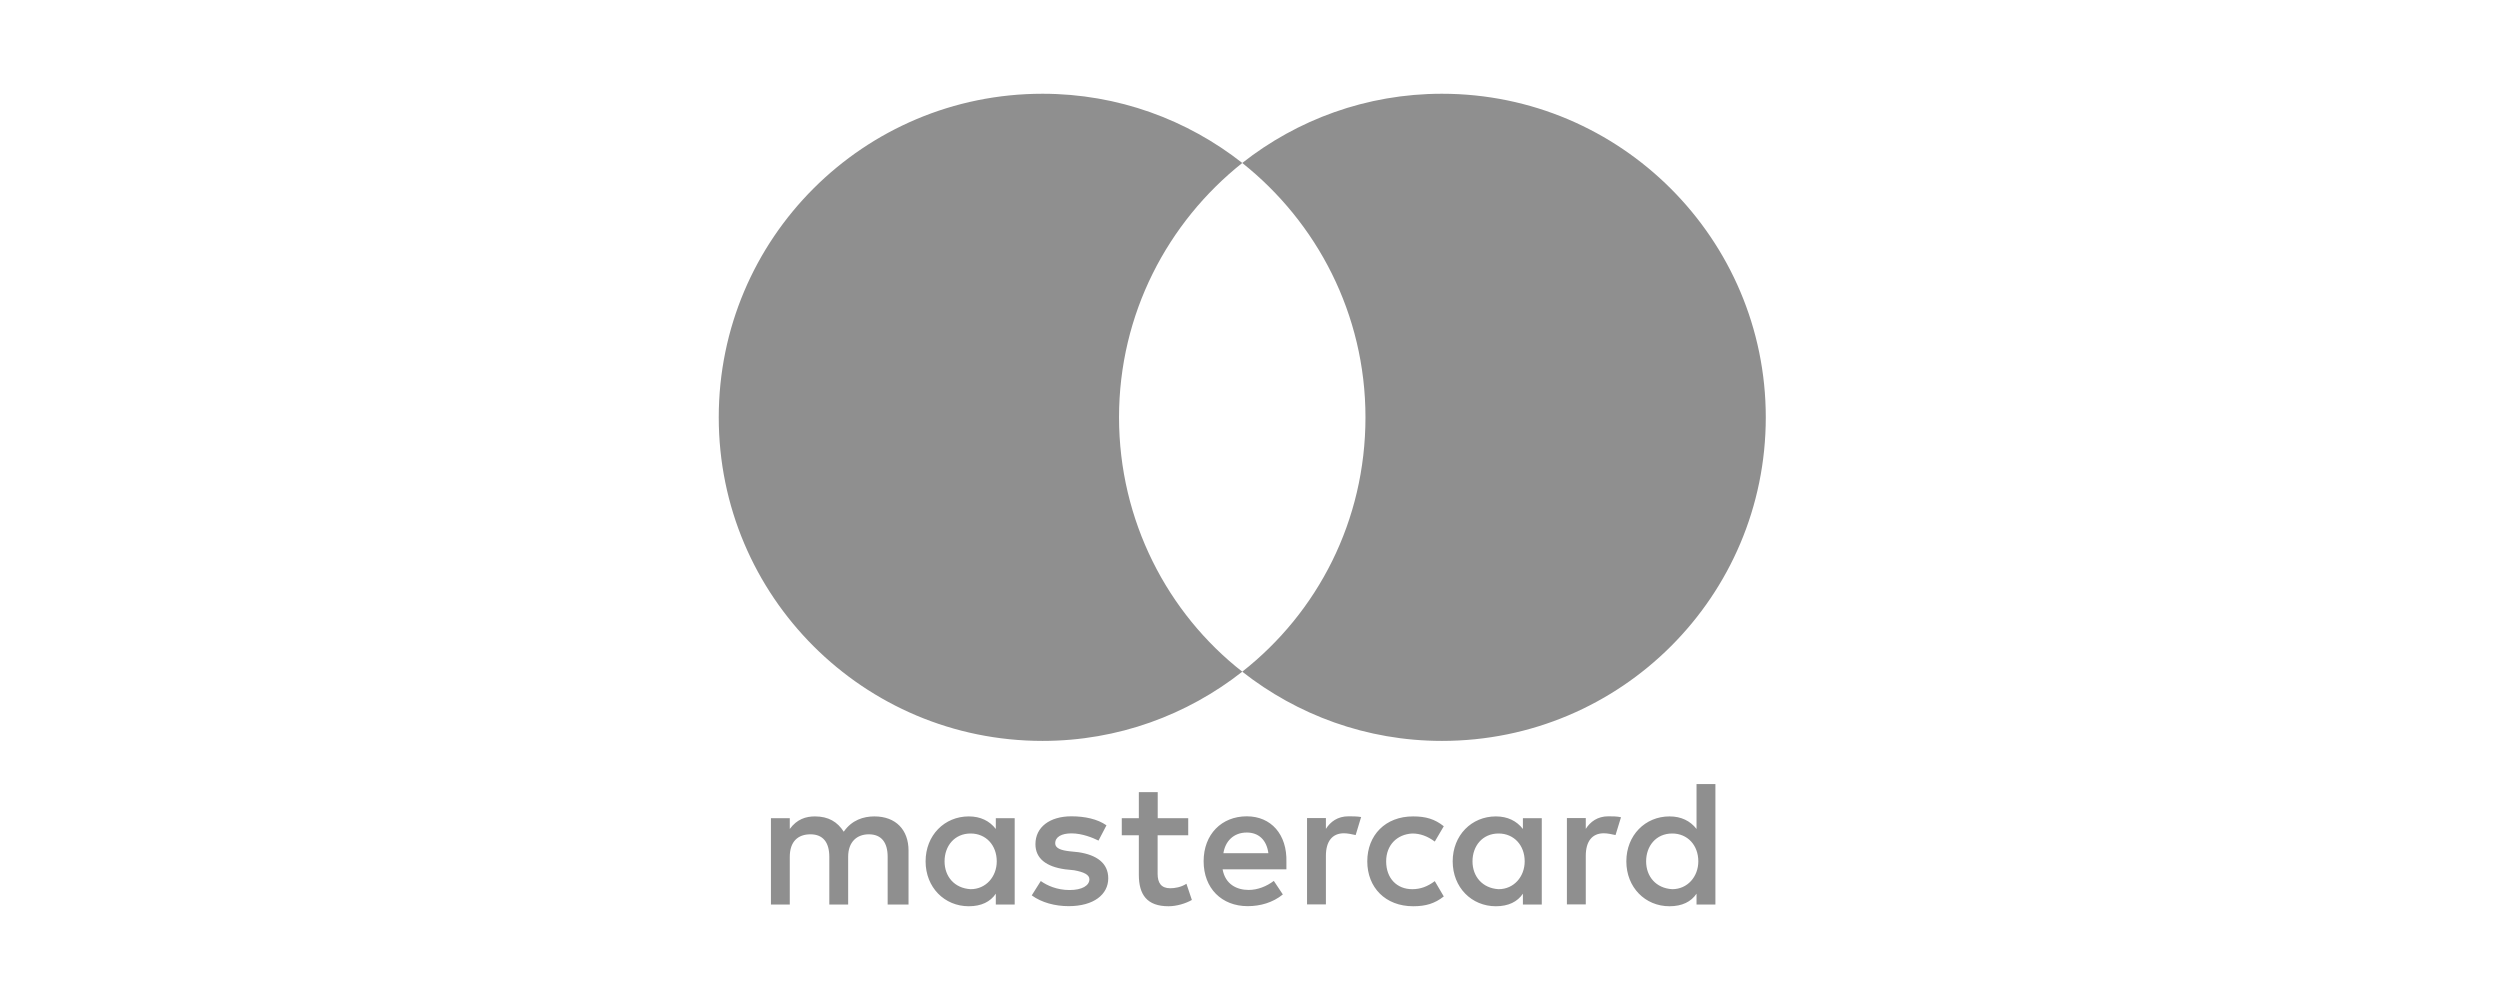
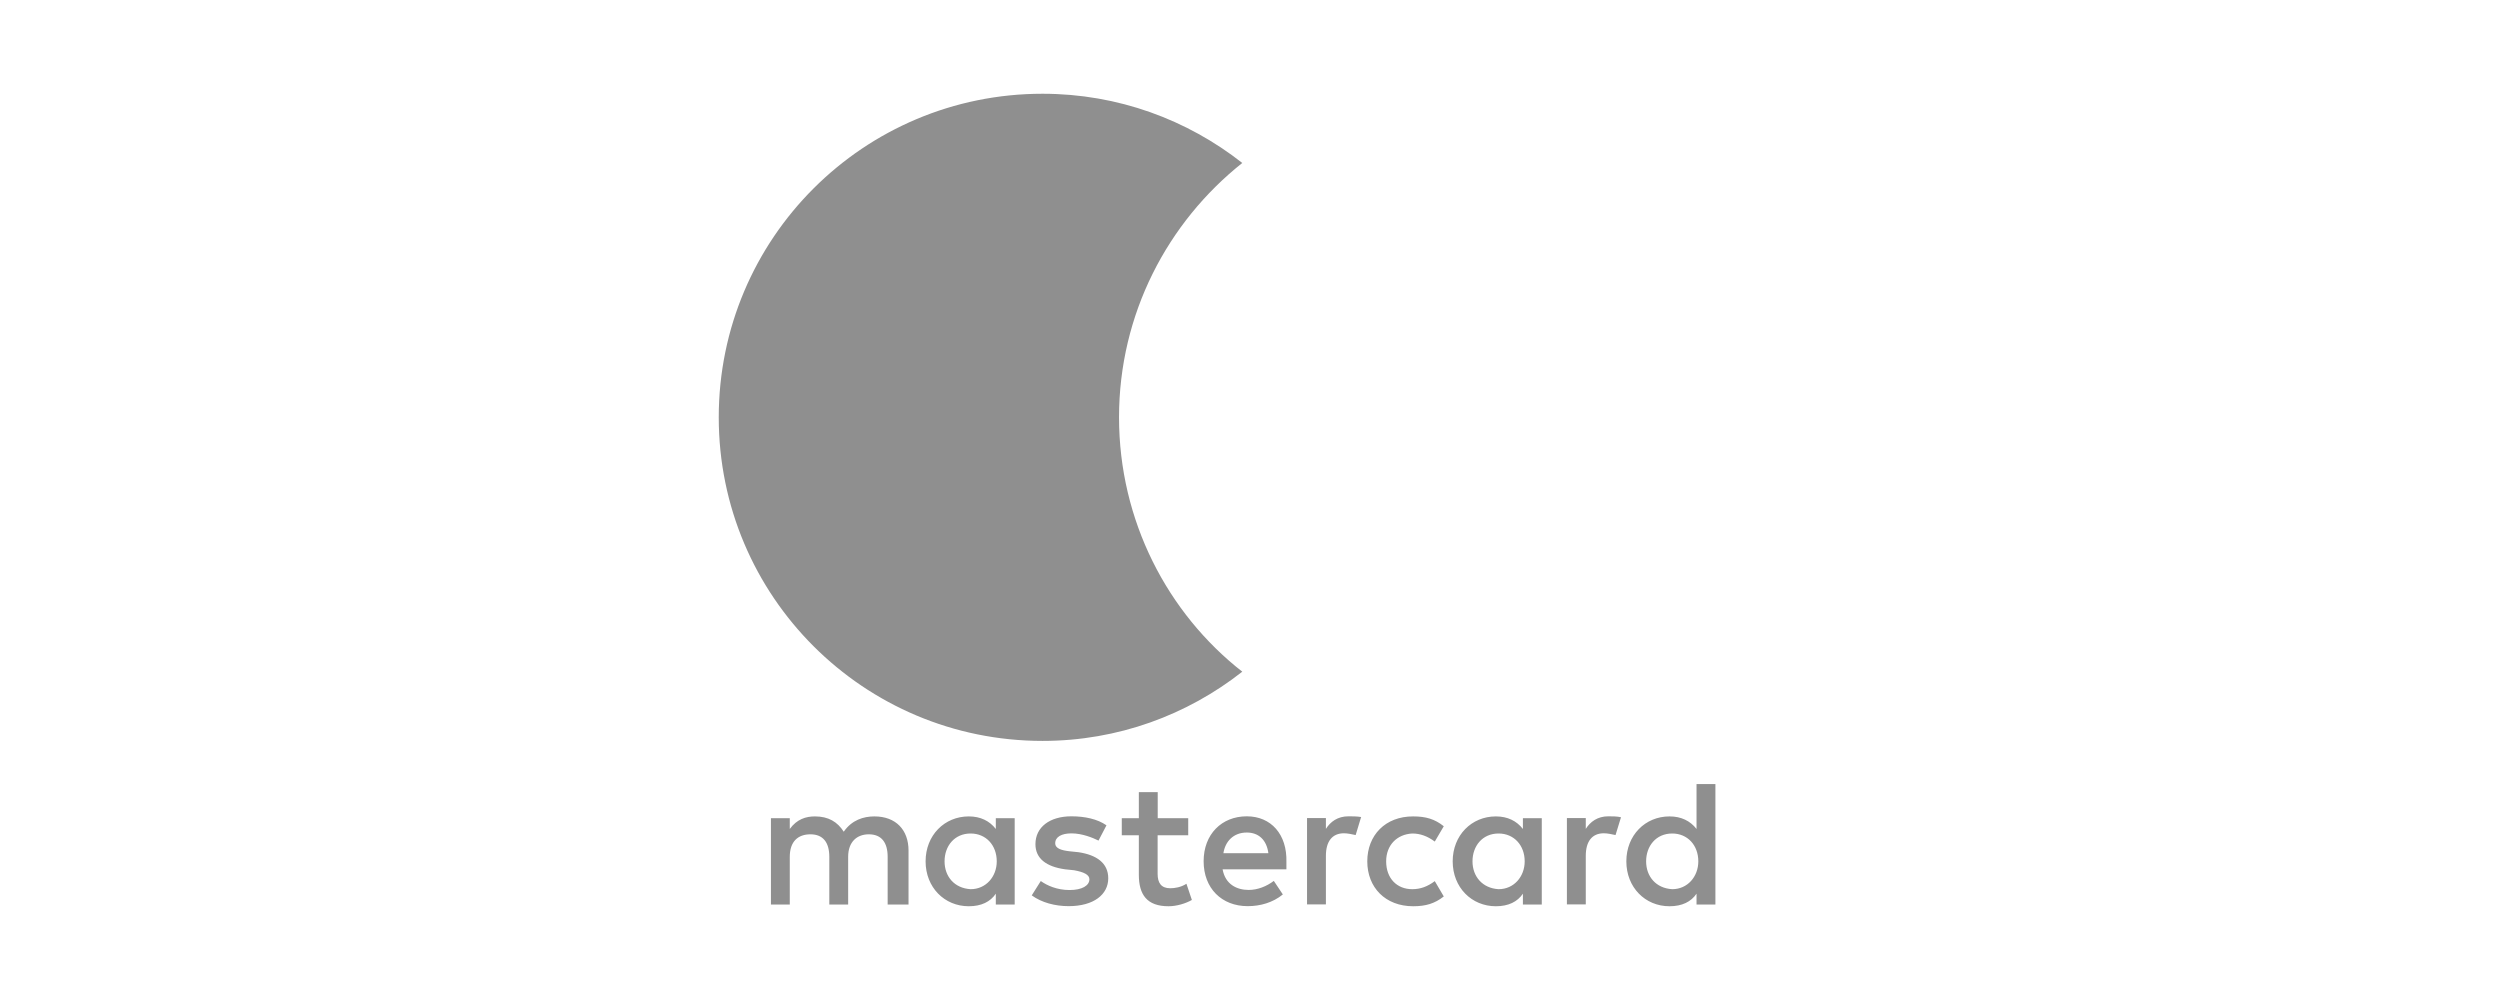
<svg xmlns="http://www.w3.org/2000/svg" width="80" height="32" viewBox="0 0 80 32" fill="none">
  <path d="M29.073 28.944V27.218C29.073 26.558 28.67 26.125 27.98 26.125C27.634 26.125 27.259 26.239 27 26.615C26.799 26.3 26.511 26.125 26.078 26.125C25.79 26.125 25.502 26.212 25.273 26.527V26.182H24.67V28.944H25.273V27.419C25.273 26.93 25.532 26.698 25.934 26.698C26.337 26.698 26.538 26.956 26.538 27.419V28.944H27.141V27.419C27.141 26.93 27.43 26.698 27.802 26.698C28.204 26.698 28.405 26.956 28.405 27.419V28.944H29.073ZM38.026 26.182H37.047V25.348H36.443V26.182H35.897V26.729H36.443V27.995C36.443 28.628 36.702 29 37.392 29C37.651 29 37.939 28.913 38.14 28.799L37.966 28.28C37.791 28.394 37.59 28.424 37.446 28.424C37.157 28.424 37.044 28.25 37.044 27.965V26.729H38.023V26.182H38.026ZM43.15 26.122C42.804 26.122 42.573 26.296 42.429 26.524V26.179H41.825V28.94H42.429V27.385C42.429 26.926 42.63 26.665 43.006 26.665C43.12 26.665 43.264 26.695 43.381 26.722L43.556 26.145C43.435 26.122 43.264 26.122 43.15 26.122ZM35.407 26.41C35.119 26.209 34.716 26.122 34.284 26.122C33.593 26.122 33.134 26.467 33.134 27.013C33.134 27.472 33.479 27.734 34.083 27.818L34.371 27.848C34.686 27.905 34.861 27.992 34.861 28.136C34.861 28.337 34.629 28.481 34.227 28.481C33.824 28.481 33.506 28.337 33.305 28.193L33.016 28.652C33.331 28.883 33.764 28.997 34.197 28.997C35.001 28.997 35.464 28.622 35.464 28.106C35.464 27.616 35.089 27.358 34.515 27.271L34.227 27.241C33.969 27.211 33.767 27.154 33.767 26.983C33.767 26.782 33.969 26.668 34.287 26.668C34.633 26.668 34.978 26.812 35.152 26.899L35.407 26.41ZM51.466 26.122C51.121 26.122 50.889 26.296 50.745 26.524V26.179H50.141V28.94H50.745V27.385C50.745 26.926 50.946 26.665 51.322 26.665C51.436 26.665 51.58 26.695 51.697 26.722L51.872 26.152C51.754 26.122 51.583 26.122 51.466 26.122ZM43.753 27.563C43.753 28.397 44.33 29 45.222 29C45.625 29 45.913 28.913 46.201 28.686L45.913 28.196C45.682 28.37 45.454 28.454 45.192 28.454C44.702 28.454 44.357 28.109 44.357 27.563C44.357 27.044 44.702 26.698 45.192 26.672C45.45 26.672 45.682 26.759 45.913 26.93L46.201 26.44C45.913 26.209 45.625 26.125 45.222 26.125C44.33 26.122 43.753 26.729 43.753 27.563ZM49.337 27.563V26.182H48.733V26.527C48.532 26.269 48.243 26.125 47.868 26.125C47.09 26.125 46.486 26.729 46.486 27.563C46.486 28.397 47.09 29 47.868 29C48.27 29 48.559 28.856 48.733 28.598V28.944H49.337V27.563ZM47.12 27.563C47.12 27.074 47.435 26.672 47.955 26.672C48.445 26.672 48.79 27.047 48.79 27.563C48.79 28.052 48.445 28.454 47.955 28.454C47.439 28.424 47.12 28.049 47.12 27.563ZM39.897 26.122C39.092 26.122 38.516 26.698 38.516 27.559C38.516 28.424 39.092 28.997 39.927 28.997C40.33 28.997 40.732 28.883 41.051 28.622L40.762 28.189C40.531 28.364 40.243 28.478 39.958 28.478C39.582 28.478 39.21 28.303 39.123 27.818H41.165C41.165 27.73 41.165 27.674 41.165 27.586C41.191 26.698 40.672 26.122 39.897 26.122ZM39.897 26.641C40.273 26.641 40.531 26.873 40.588 27.302H39.149C39.206 26.93 39.465 26.641 39.897 26.641ZM54.893 27.563V25.09H54.289V26.527C54.088 26.269 53.8 26.125 53.424 26.125C52.646 26.125 52.043 26.729 52.043 27.563C52.043 28.397 52.646 29 53.424 29C53.827 29 54.115 28.856 54.289 28.598V28.944H54.893V27.563ZM52.676 27.563C52.676 27.074 52.992 26.672 53.511 26.672C54.001 26.672 54.346 27.047 54.346 27.563C54.346 28.052 54.001 28.454 53.511 28.454C52.992 28.424 52.676 28.049 52.676 27.563ZM32.47 27.563V26.182H31.866V26.527C31.665 26.269 31.377 26.125 31.001 26.125C30.223 26.125 29.619 26.729 29.619 27.563C29.619 28.397 30.223 29 31.001 29C31.403 29 31.692 28.856 31.866 28.598V28.944H32.47V27.563ZM30.226 27.563C30.226 27.074 30.541 26.672 31.061 26.672C31.551 26.672 31.896 27.047 31.896 27.563C31.896 28.052 31.551 28.454 31.061 28.454C30.541 28.424 30.226 28.049 30.226 27.563Z" fill="#8F8F8F" />
  <path d="M35.809 13.355C35.809 10.047 37.365 7.112 39.753 5.215C37.996 3.834 35.779 3 33.362 3C27.634 3 23 7.631 23 13.355C23 19.078 27.634 23.709 33.362 23.709C35.779 23.709 37.996 22.875 39.753 21.494C37.362 19.624 35.809 16.662 35.809 13.355Z" fill="#8F8F8F" />
-   <path d="M56.505 13.355C56.505 19.078 51.871 23.709 46.143 23.709C43.726 23.709 41.509 22.875 39.752 21.494C42.17 19.594 43.695 16.662 43.695 13.355C43.695 10.047 42.139 7.112 39.752 5.215C41.506 3.834 43.722 3 46.14 3C51.871 3 56.505 7.661 56.505 13.355Z" fill="#8F8F8F" />
</svg>